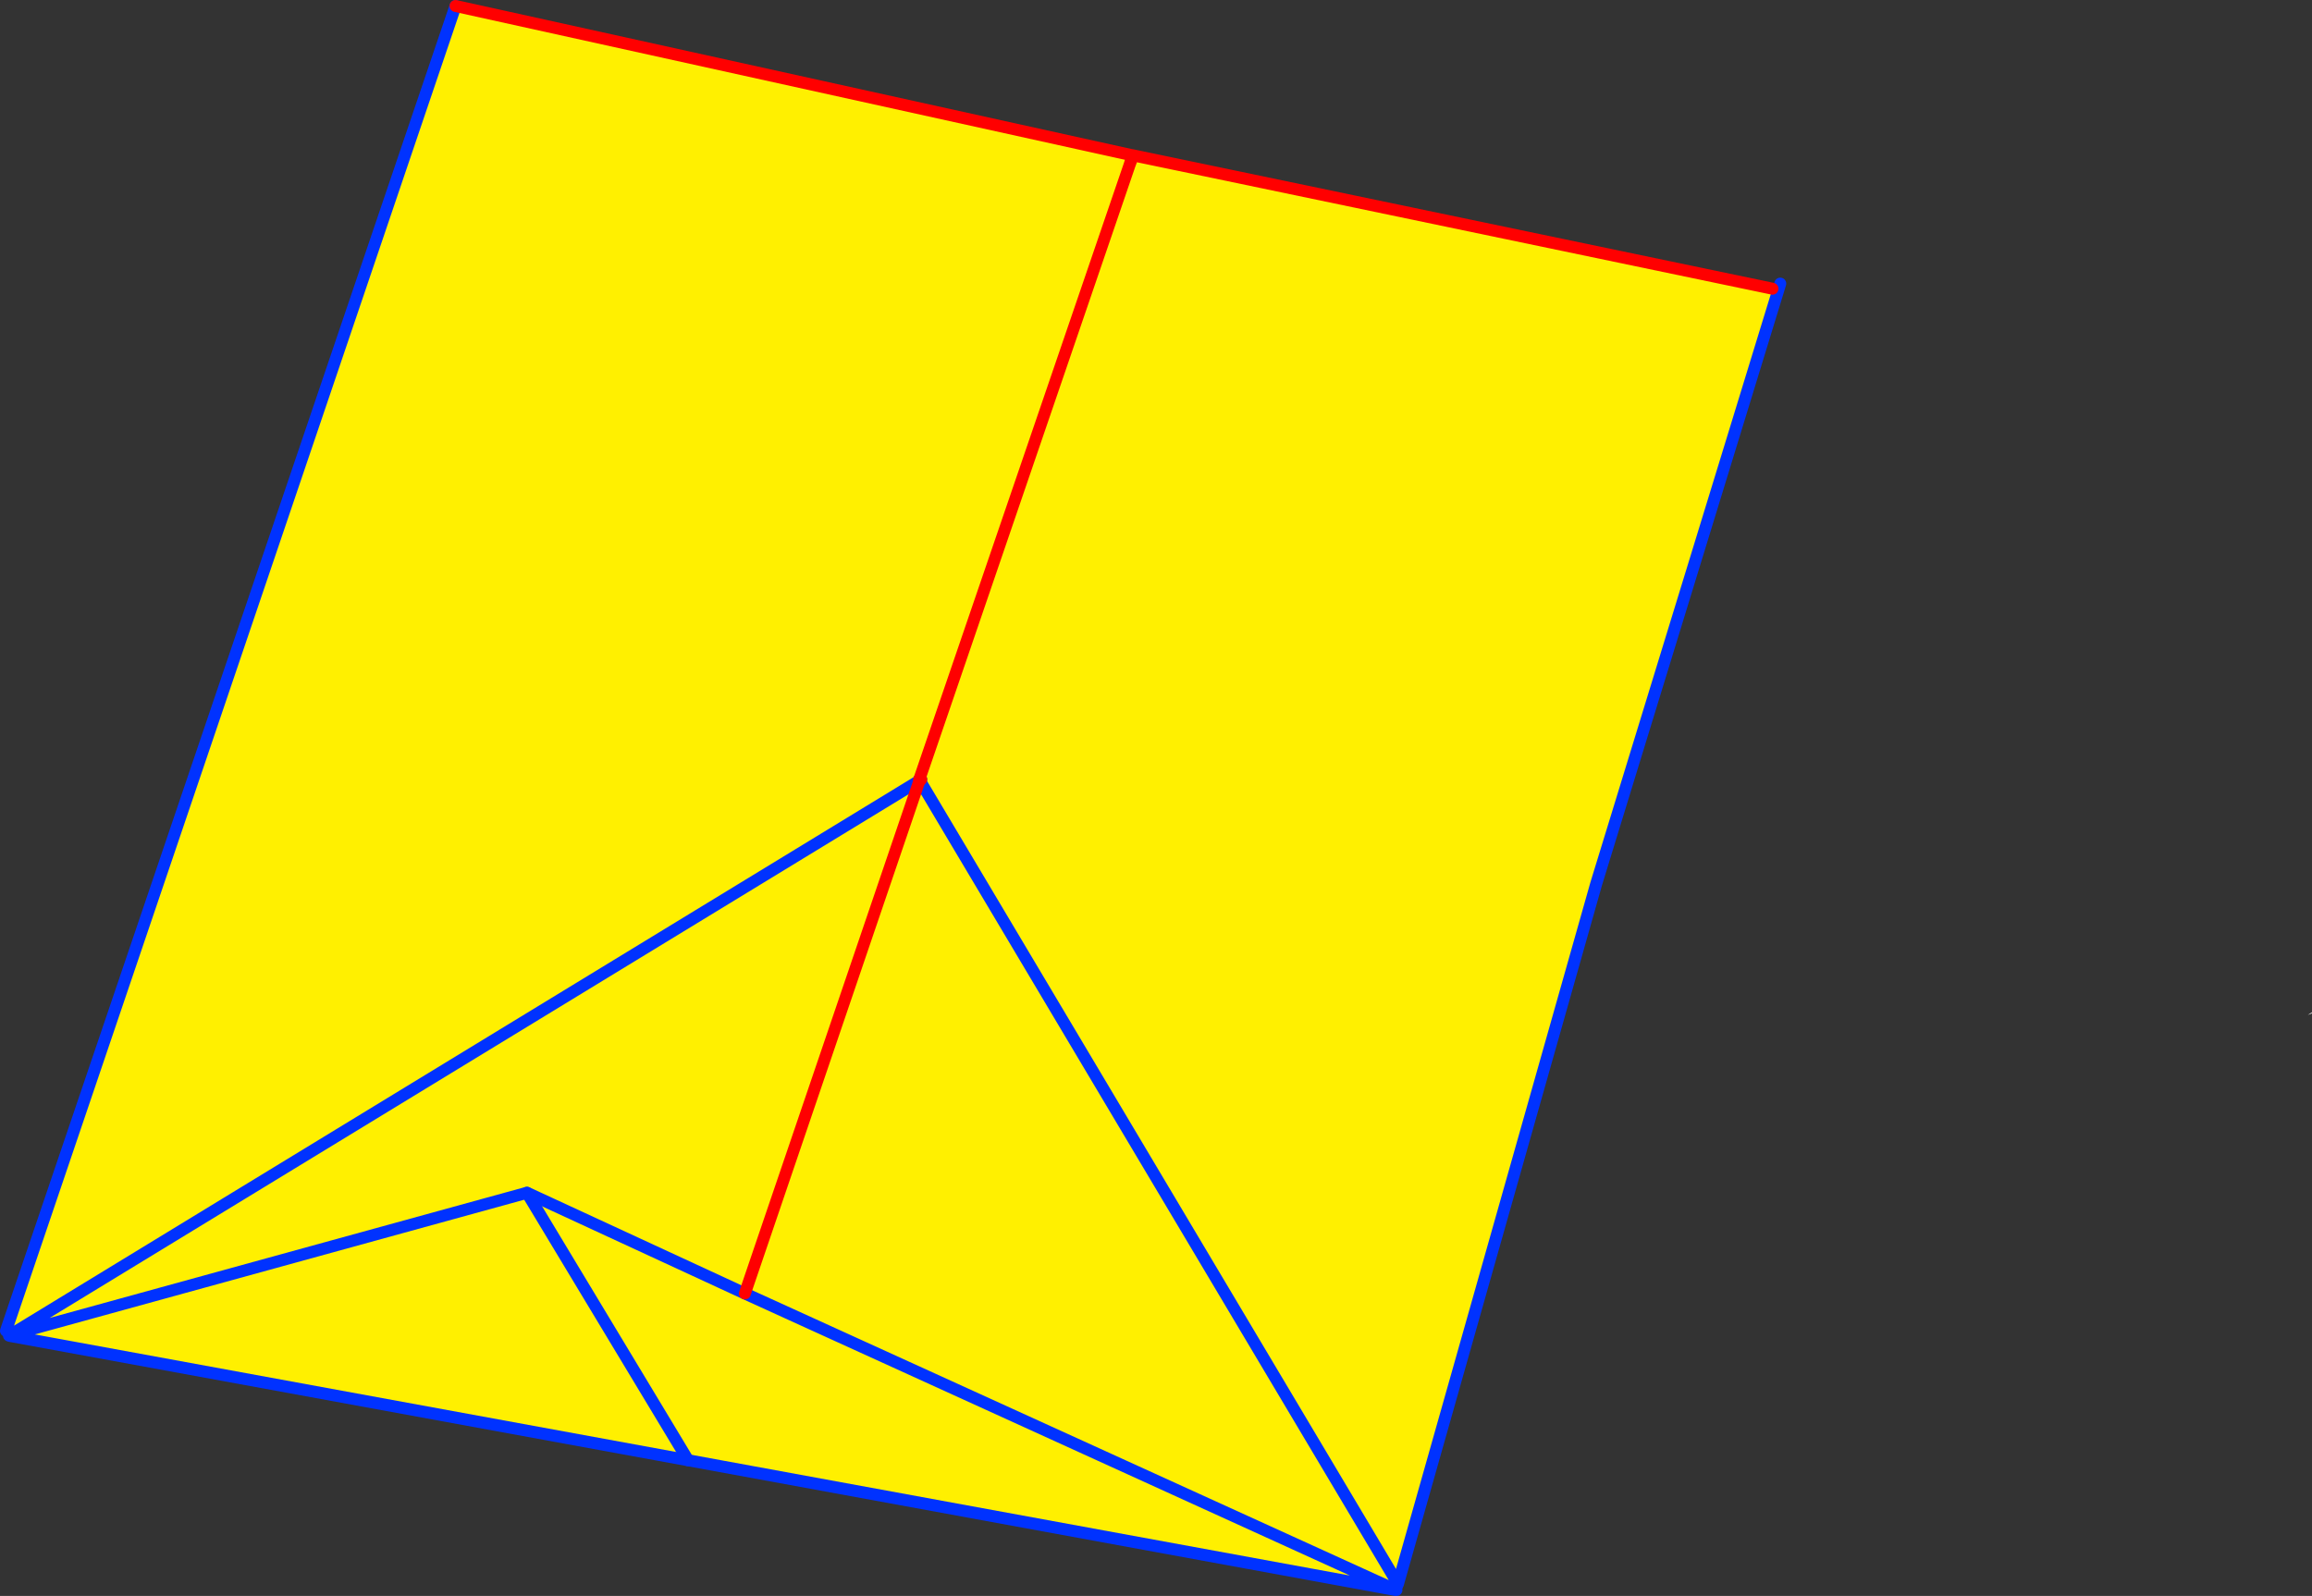
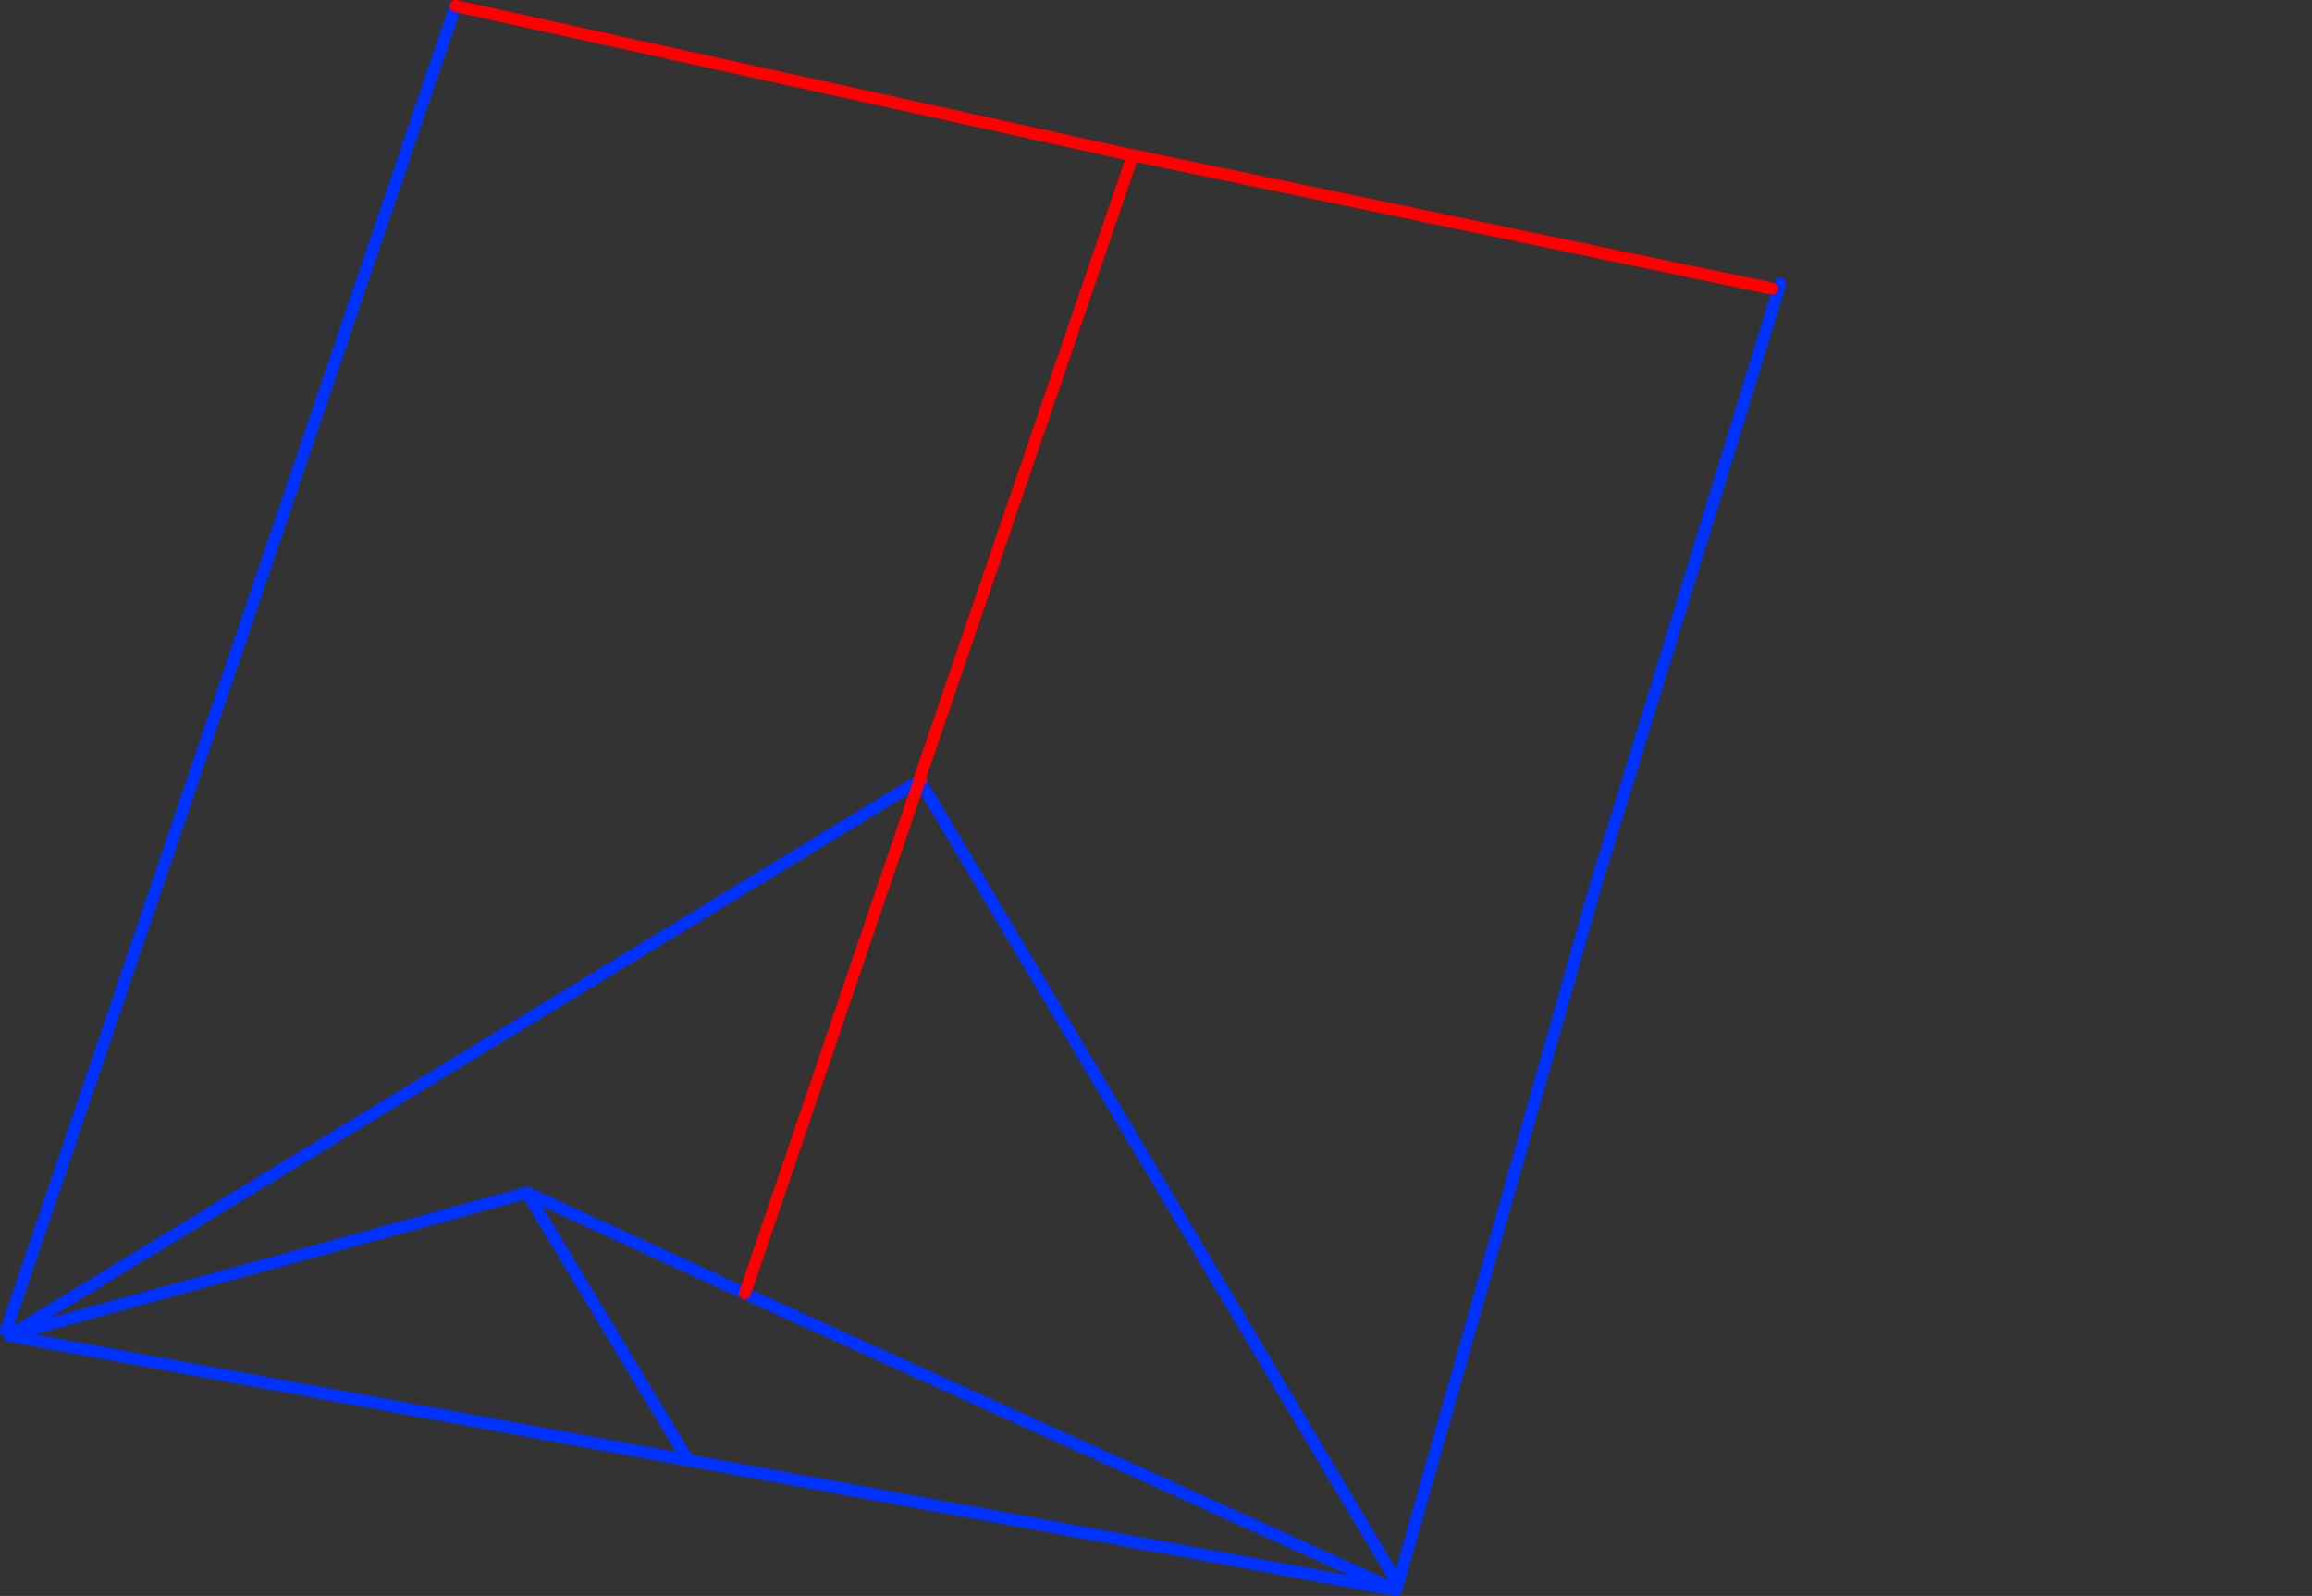
<svg xmlns="http://www.w3.org/2000/svg" height="267.0px" width="386.75px">
  <rect width="100%" height="100%" fill="#333333" stroke="none" />
  <g transform="matrix(1.0, 0.0, 0.0, 1.0, -227.0, -90.95)">
-     <path d="M523.5 139.25 L524.45 139.55 494.0 238.85 460.85 355.95 460.6 356.5 460.4 356.9 460.4 356.95 342.1 335.25 228.65 314.45 228.7 314.3 228.5 314.4 228.0 313.6 303.2 91.95 416.05 116.85 416.05 116.9 416.0 116.9 415.95 117.0 415.95 118.55 416.55 116.95 416.45 116.95 416.35 116.9 523.5 139.25 M380.8 221.3 L415.95 118.55 380.8 221.3 380.75 221.35 380.85 221.5 381.05 221.4 381.1 221.35 380.8 221.3 M460.85 355.95 L380.85 221.5 460.85 355.95 M380.85 221.5 L380.8 221.55 380.85 221.5 M460.4 356.9 L351.6 307.35 460.4 356.9 M351.6 307.35 L380.8 221.55 351.6 307.35 315.15 290.5 351.6 307.35 M342.1 335.25 L315.15 290.5 342.1 335.25 M315.15 290.5 L228.7 314.3 380.8 221.55 228.7 314.3 315.15 290.5" fill="#fff000" fill-rule="evenodd" stroke="none" />
-     <path d="M416.05 116.9 L415.95 117.0 416.0 116.9 416.05 116.9 M613.05 260.75 L613.75 260.3 613.7 260.5 613.45 260.6 613.05 260.75" fill="#ffffff" fill-rule="evenodd" stroke="none" />
    <path d="M524.45 139.55 L524.8 138.4 M524.45 139.55 L494.0 238.85 460.85 355.95 460.6 356.5 M460.4 356.9 L460.6 356.95 460.4 356.95 342.1 335.25 228.65 314.45 228.5 314.4 228.7 314.3 315.15 290.5 351.6 307.35 460.4 356.9 M228.0 313.6 L303.2 91.95 M381.1 221.35 L381.05 221.4 380.85 221.5 460.85 355.95 M380.85 221.5 L380.75 221.35 M380.8 221.55 L380.85 221.5 M380.8 221.55 L228.7 314.3" fill="none" stroke="#0032ff" stroke-linecap="round" stroke-linejoin="round" stroke-width="2.0" />
    <path d="M303.2 91.95 L416.05 116.85 416.45 116.95 416.35 116.9 523.5 139.25 M416.45 116.95 L416.55 116.95 415.95 118.55 380.8 221.3 381.1 221.35 M415.95 118.55 L416.45 116.95 M380.8 221.55 L380.85 221.5 M380.75 221.35 L380.8 221.3 M381.05 221.4 L380.75 221.35" fill="none" stroke="#ff0000" stroke-linecap="round" stroke-linejoin="round" stroke-width="2.0" />
    <path d="M380.8 221.55 L351.6 307.35" fill="none" stroke="#ff0000" stroke-linecap="round" stroke-linejoin="round" stroke-width="2.0" />
    <path d="M315.15 290.5 L342.1 335.25" fill="none" stroke="#0032ff" stroke-linecap="round" stroke-linejoin="round" stroke-width="2.0" />
  </g>
</svg>